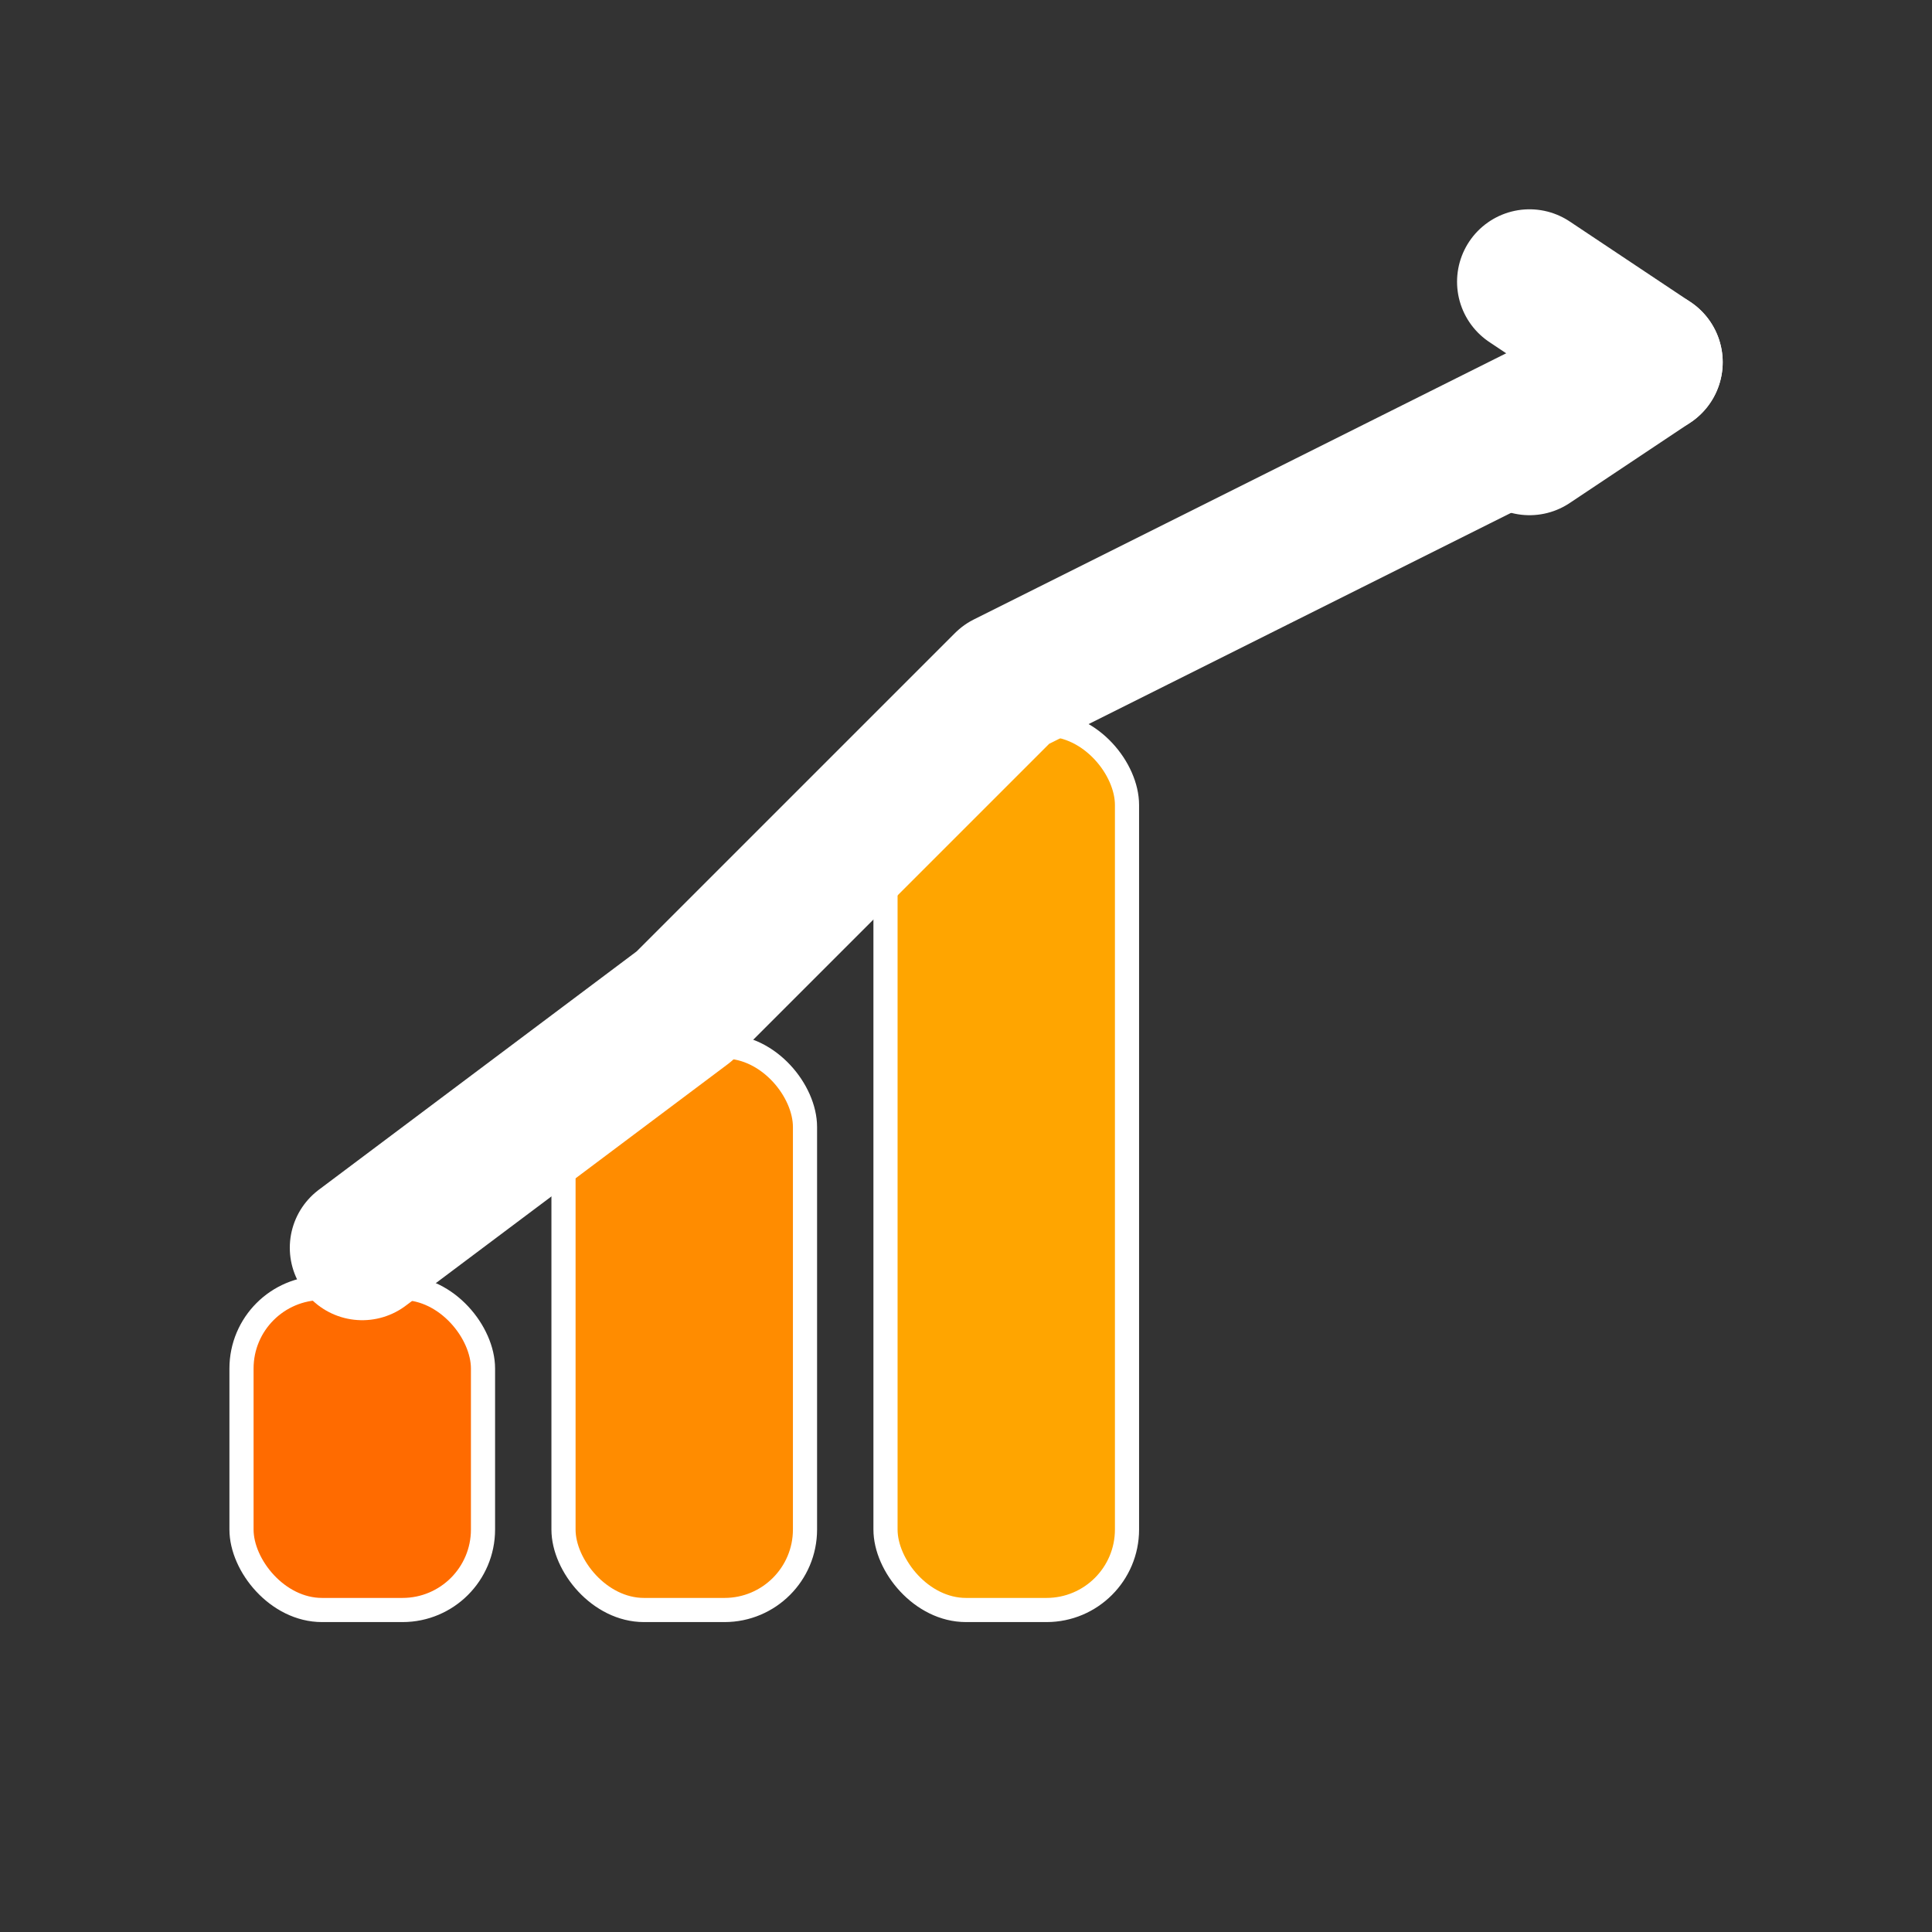
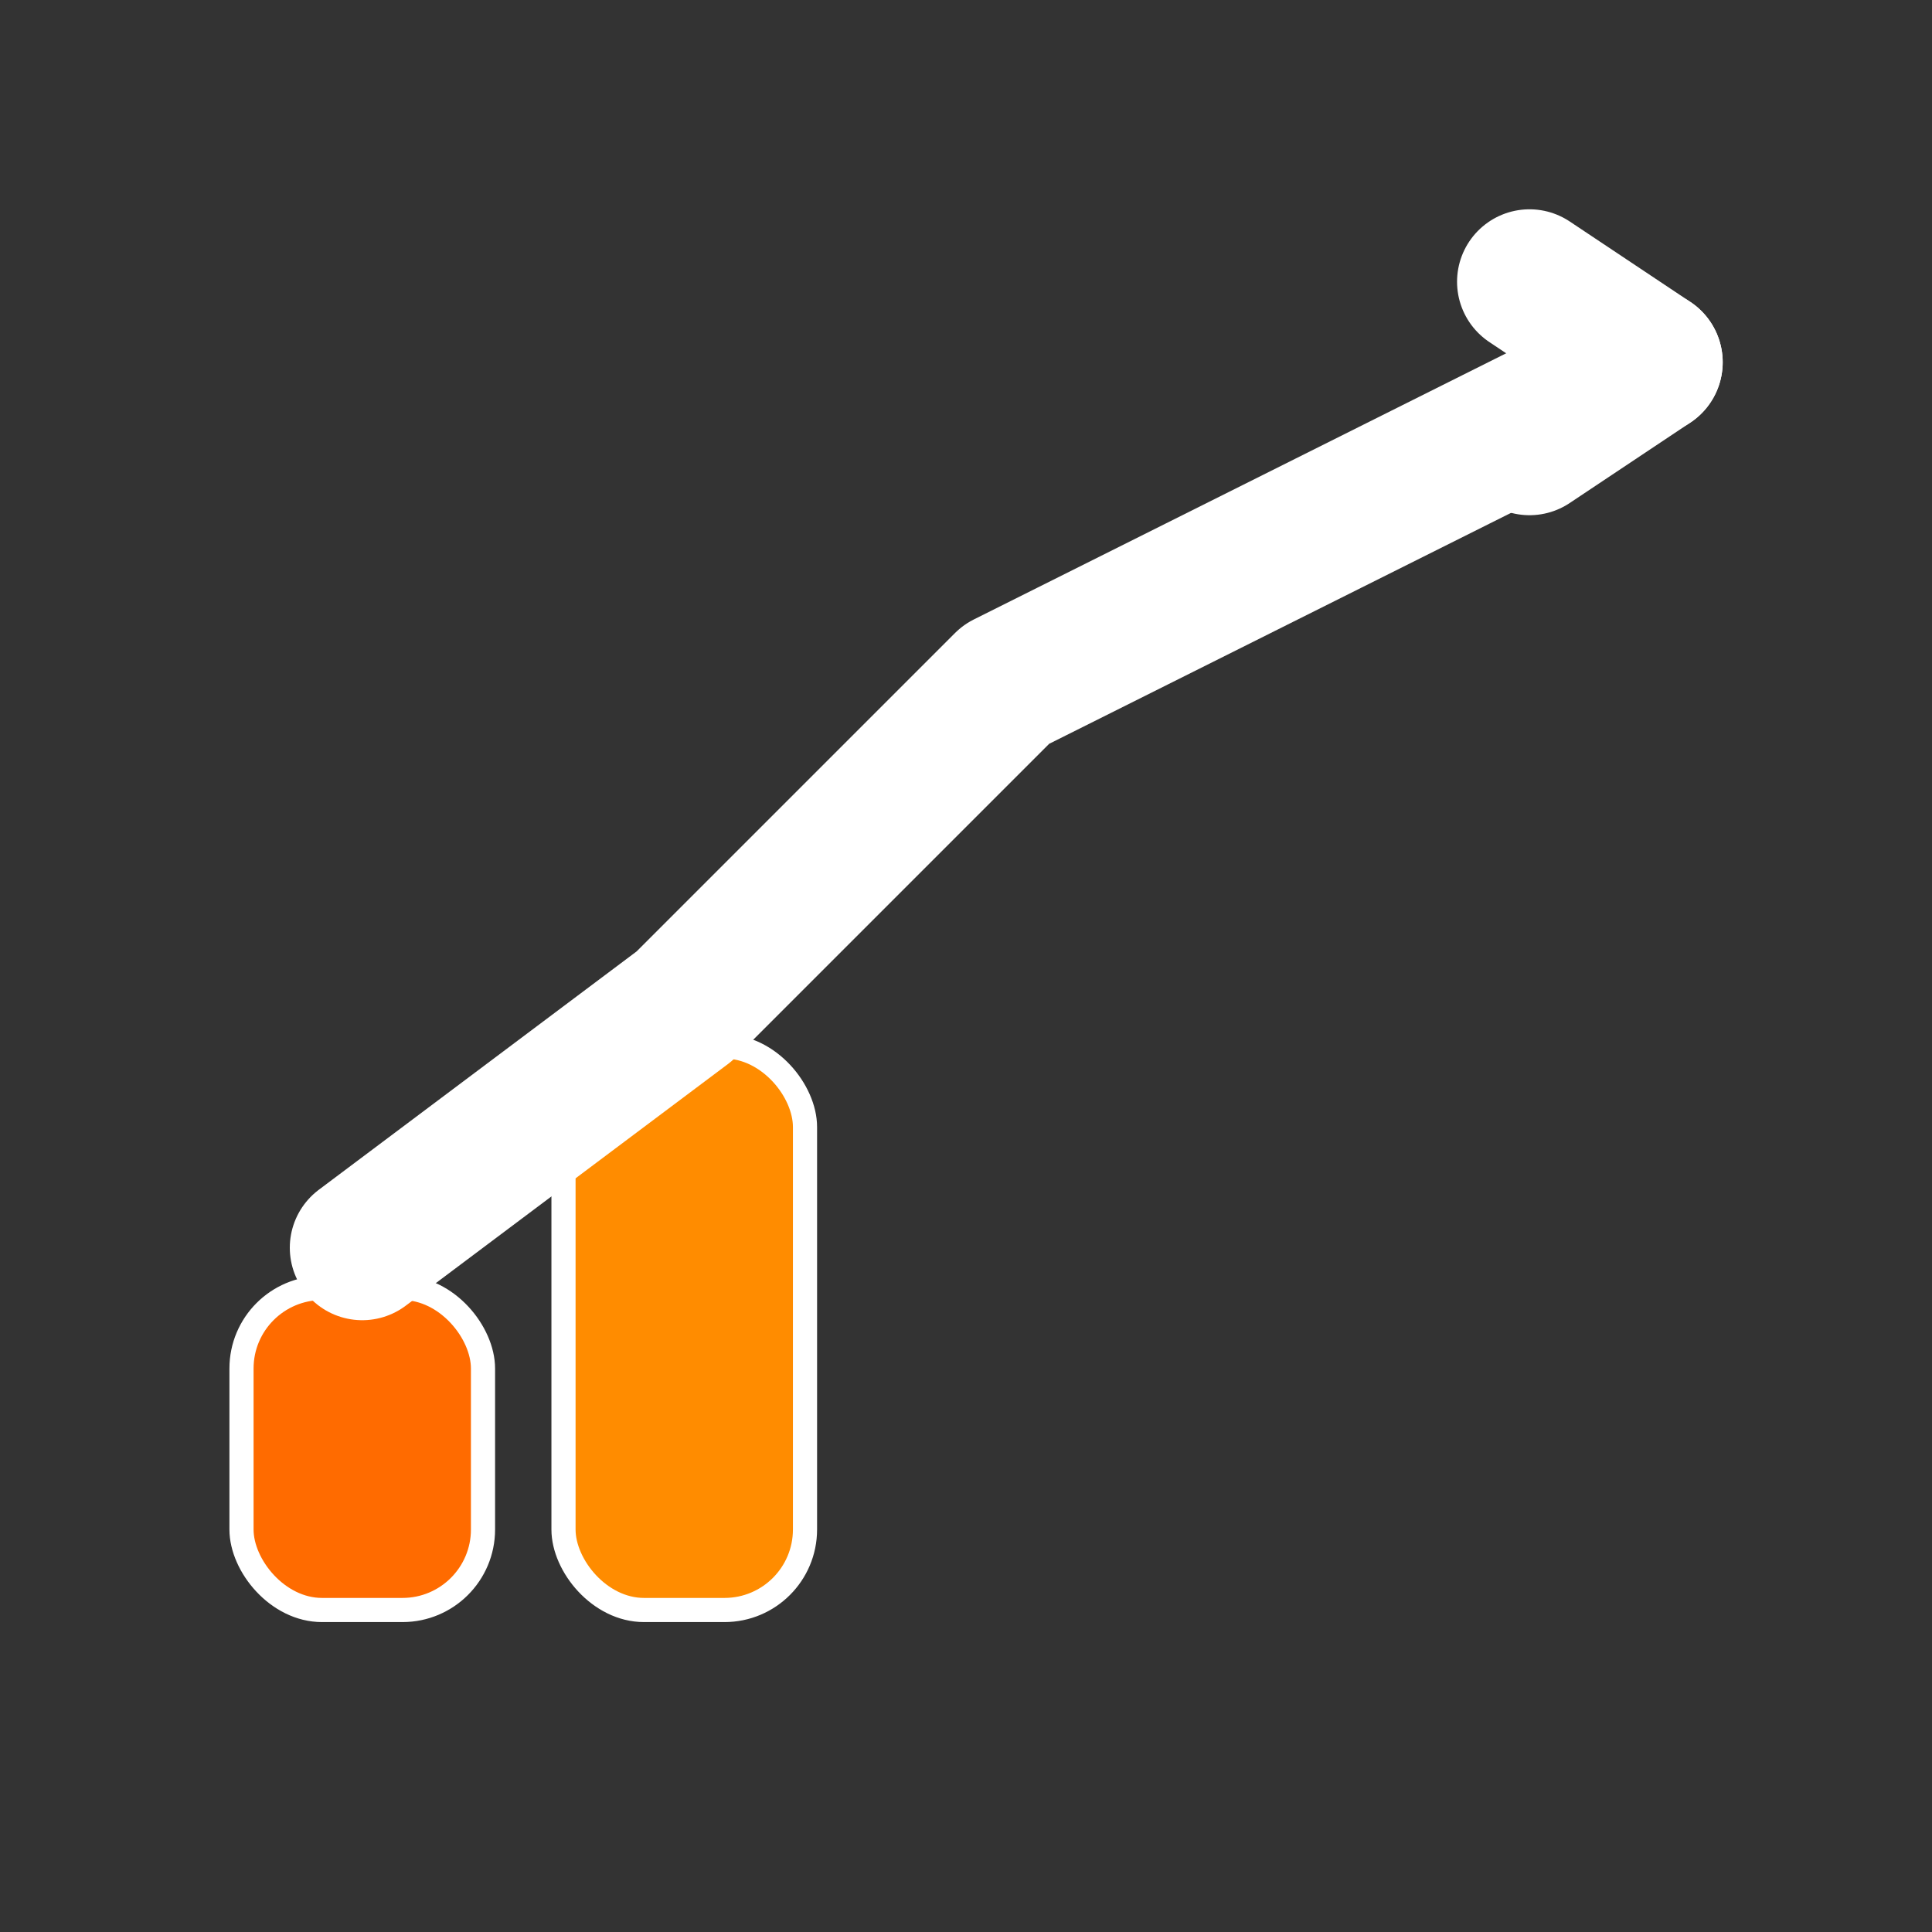
<svg xmlns="http://www.w3.org/2000/svg" width="24" height="24" viewBox="0 0 24 24" fill="none">
  <rect x="0" y="0" width="24" height="24" fill="#333333" stroke="none" />
  <rect width="24" height="24" fill="transparent" />
  <rect x="3" y="16" width="3" height="4" fill="#FF6B00" stroke="#FFFFFF" stroke-width="0.3" rx="1" />
  <rect x="7" y="13" width="3" height="7" fill="#FF8C00" stroke="#FFFFFF" stroke-width="0.3" rx="1" />
-   <rect x="11" y="9" width="3" height="11" fill="#FFA500" stroke="#FFFFFF" stroke-width="0.3" rx="1" />
  <path d="M4.5 15.5 L8.5 12.5 L12.5 8.5 L16.5 6.5 L20.5 4.5" stroke="#FFFFFF" stroke-width="1.8" fill="none" stroke-linecap="round" stroke-linejoin="round" />
  <path d="M19 5.5 L20.5 4.5 L19 3.5" stroke="#FFFFFF" stroke-width="1.8" fill="none" stroke-linecap="round" stroke-linejoin="round" />
</svg>